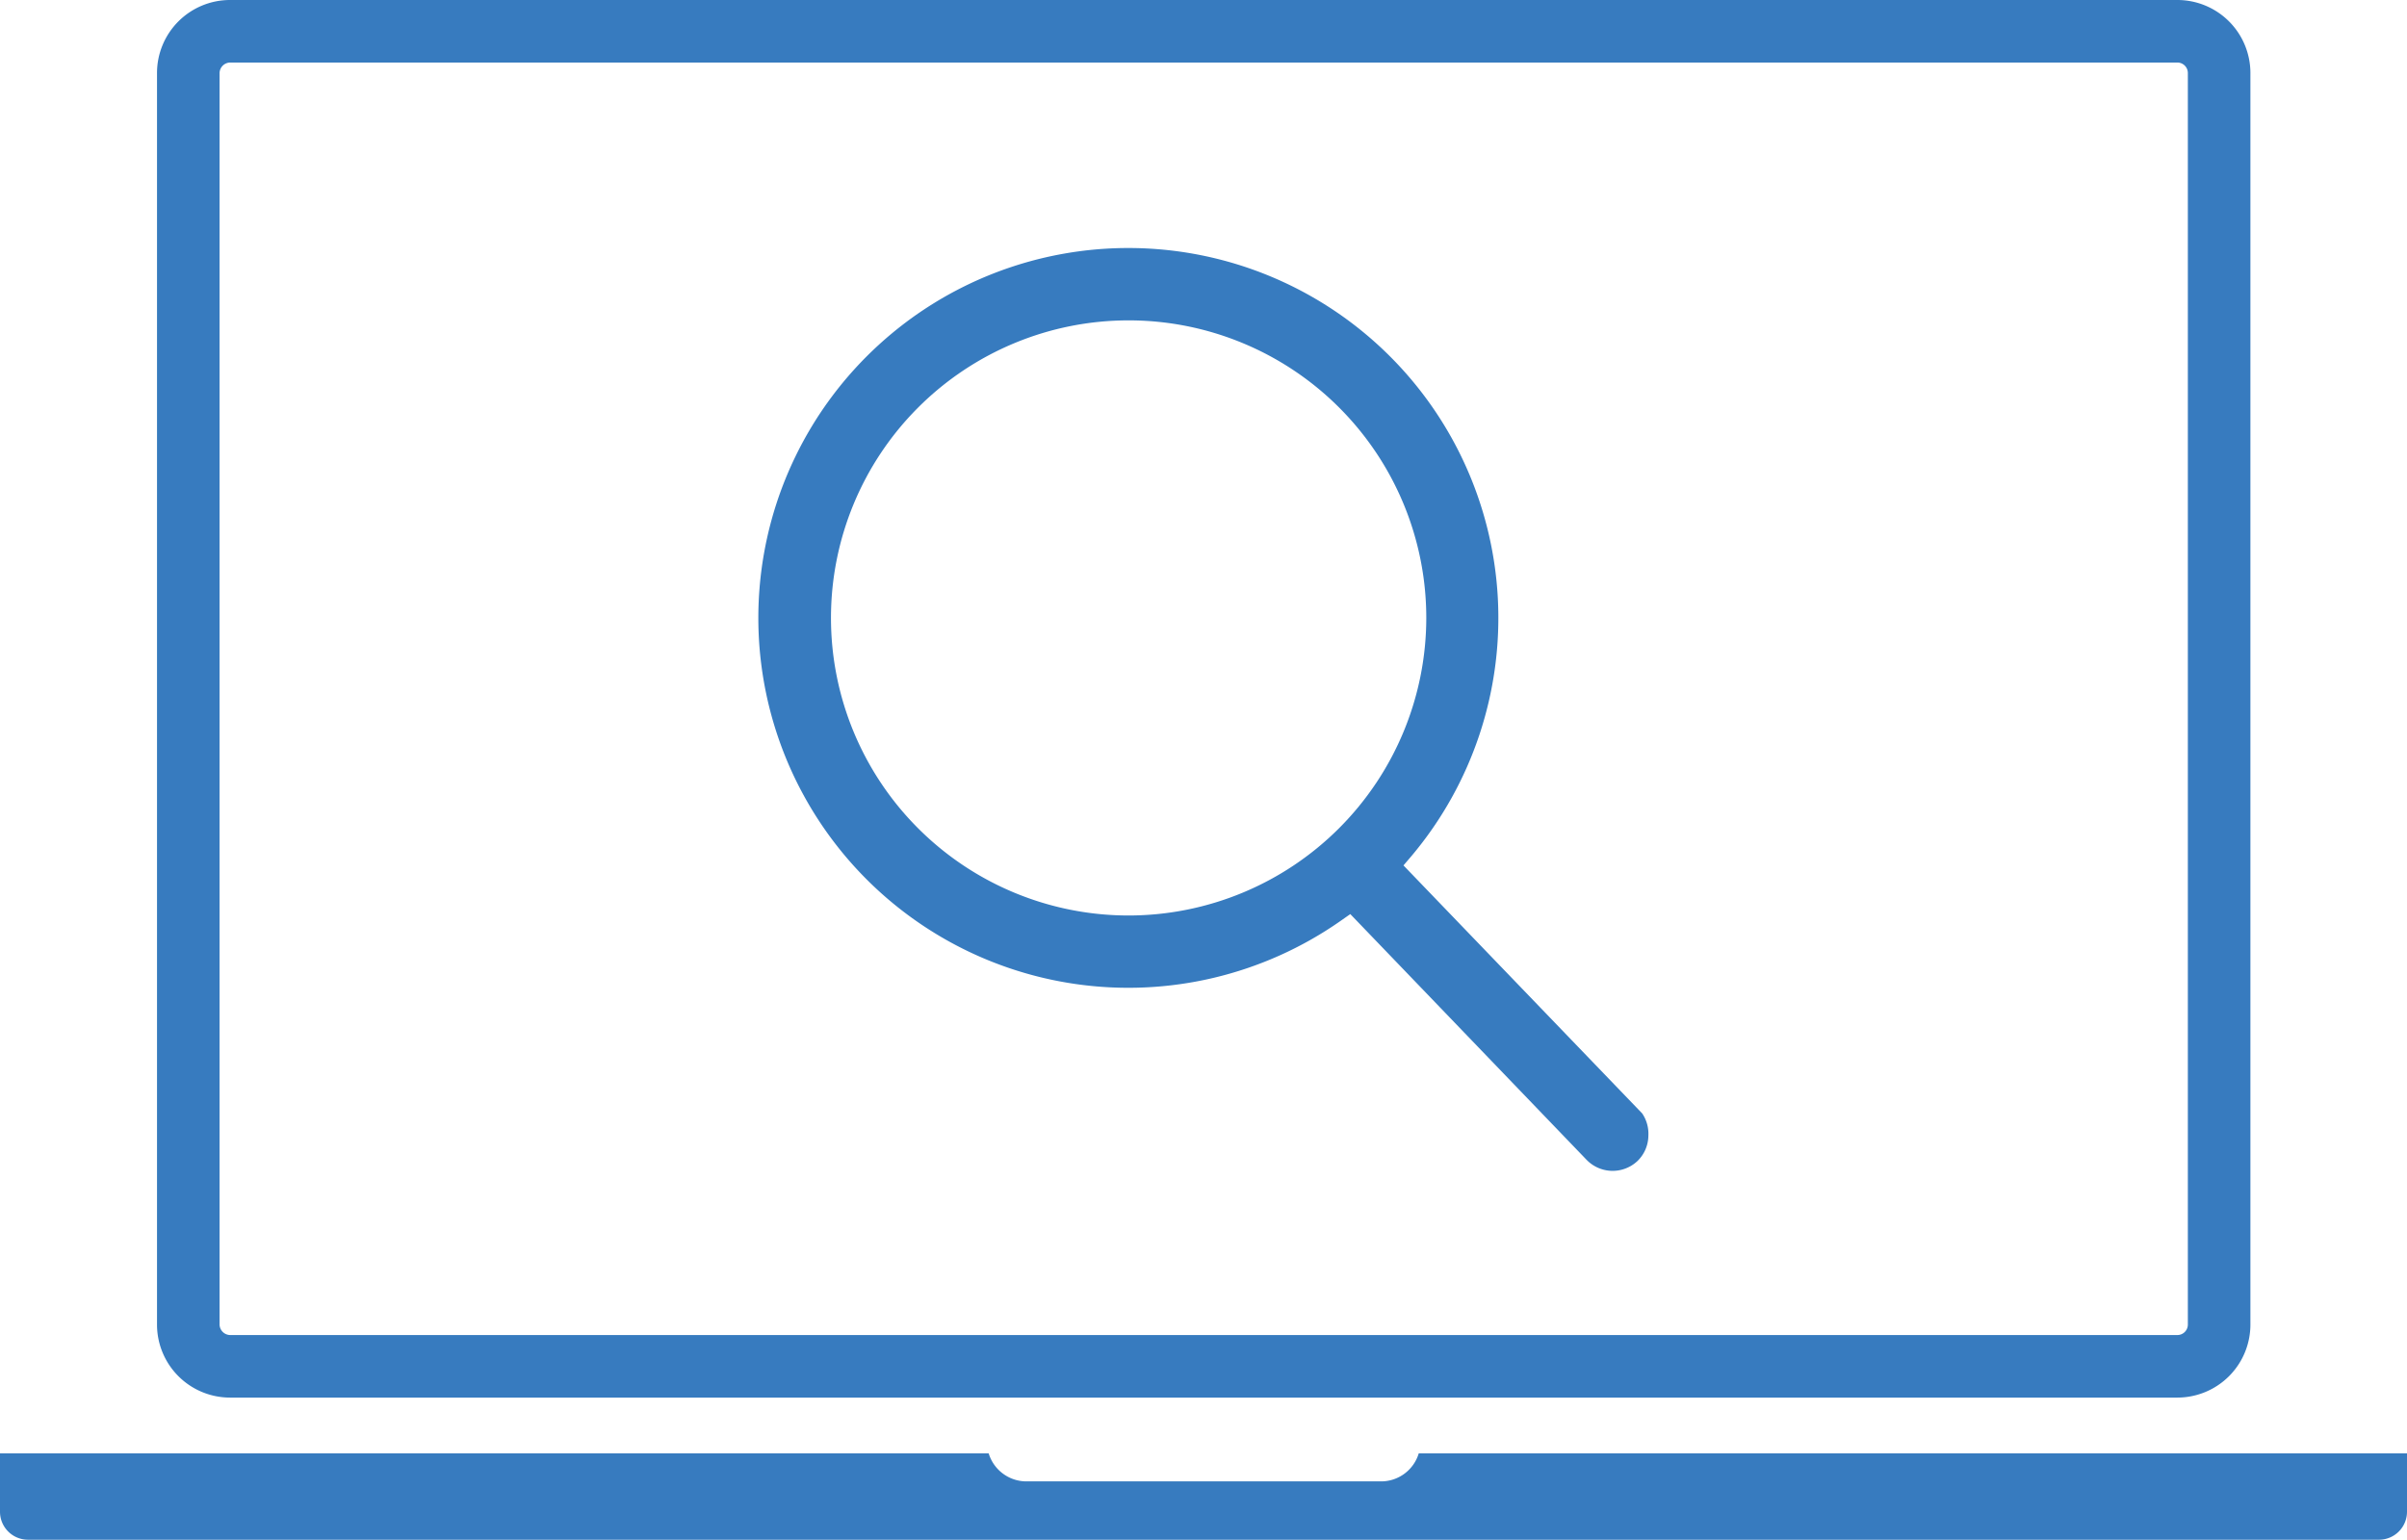
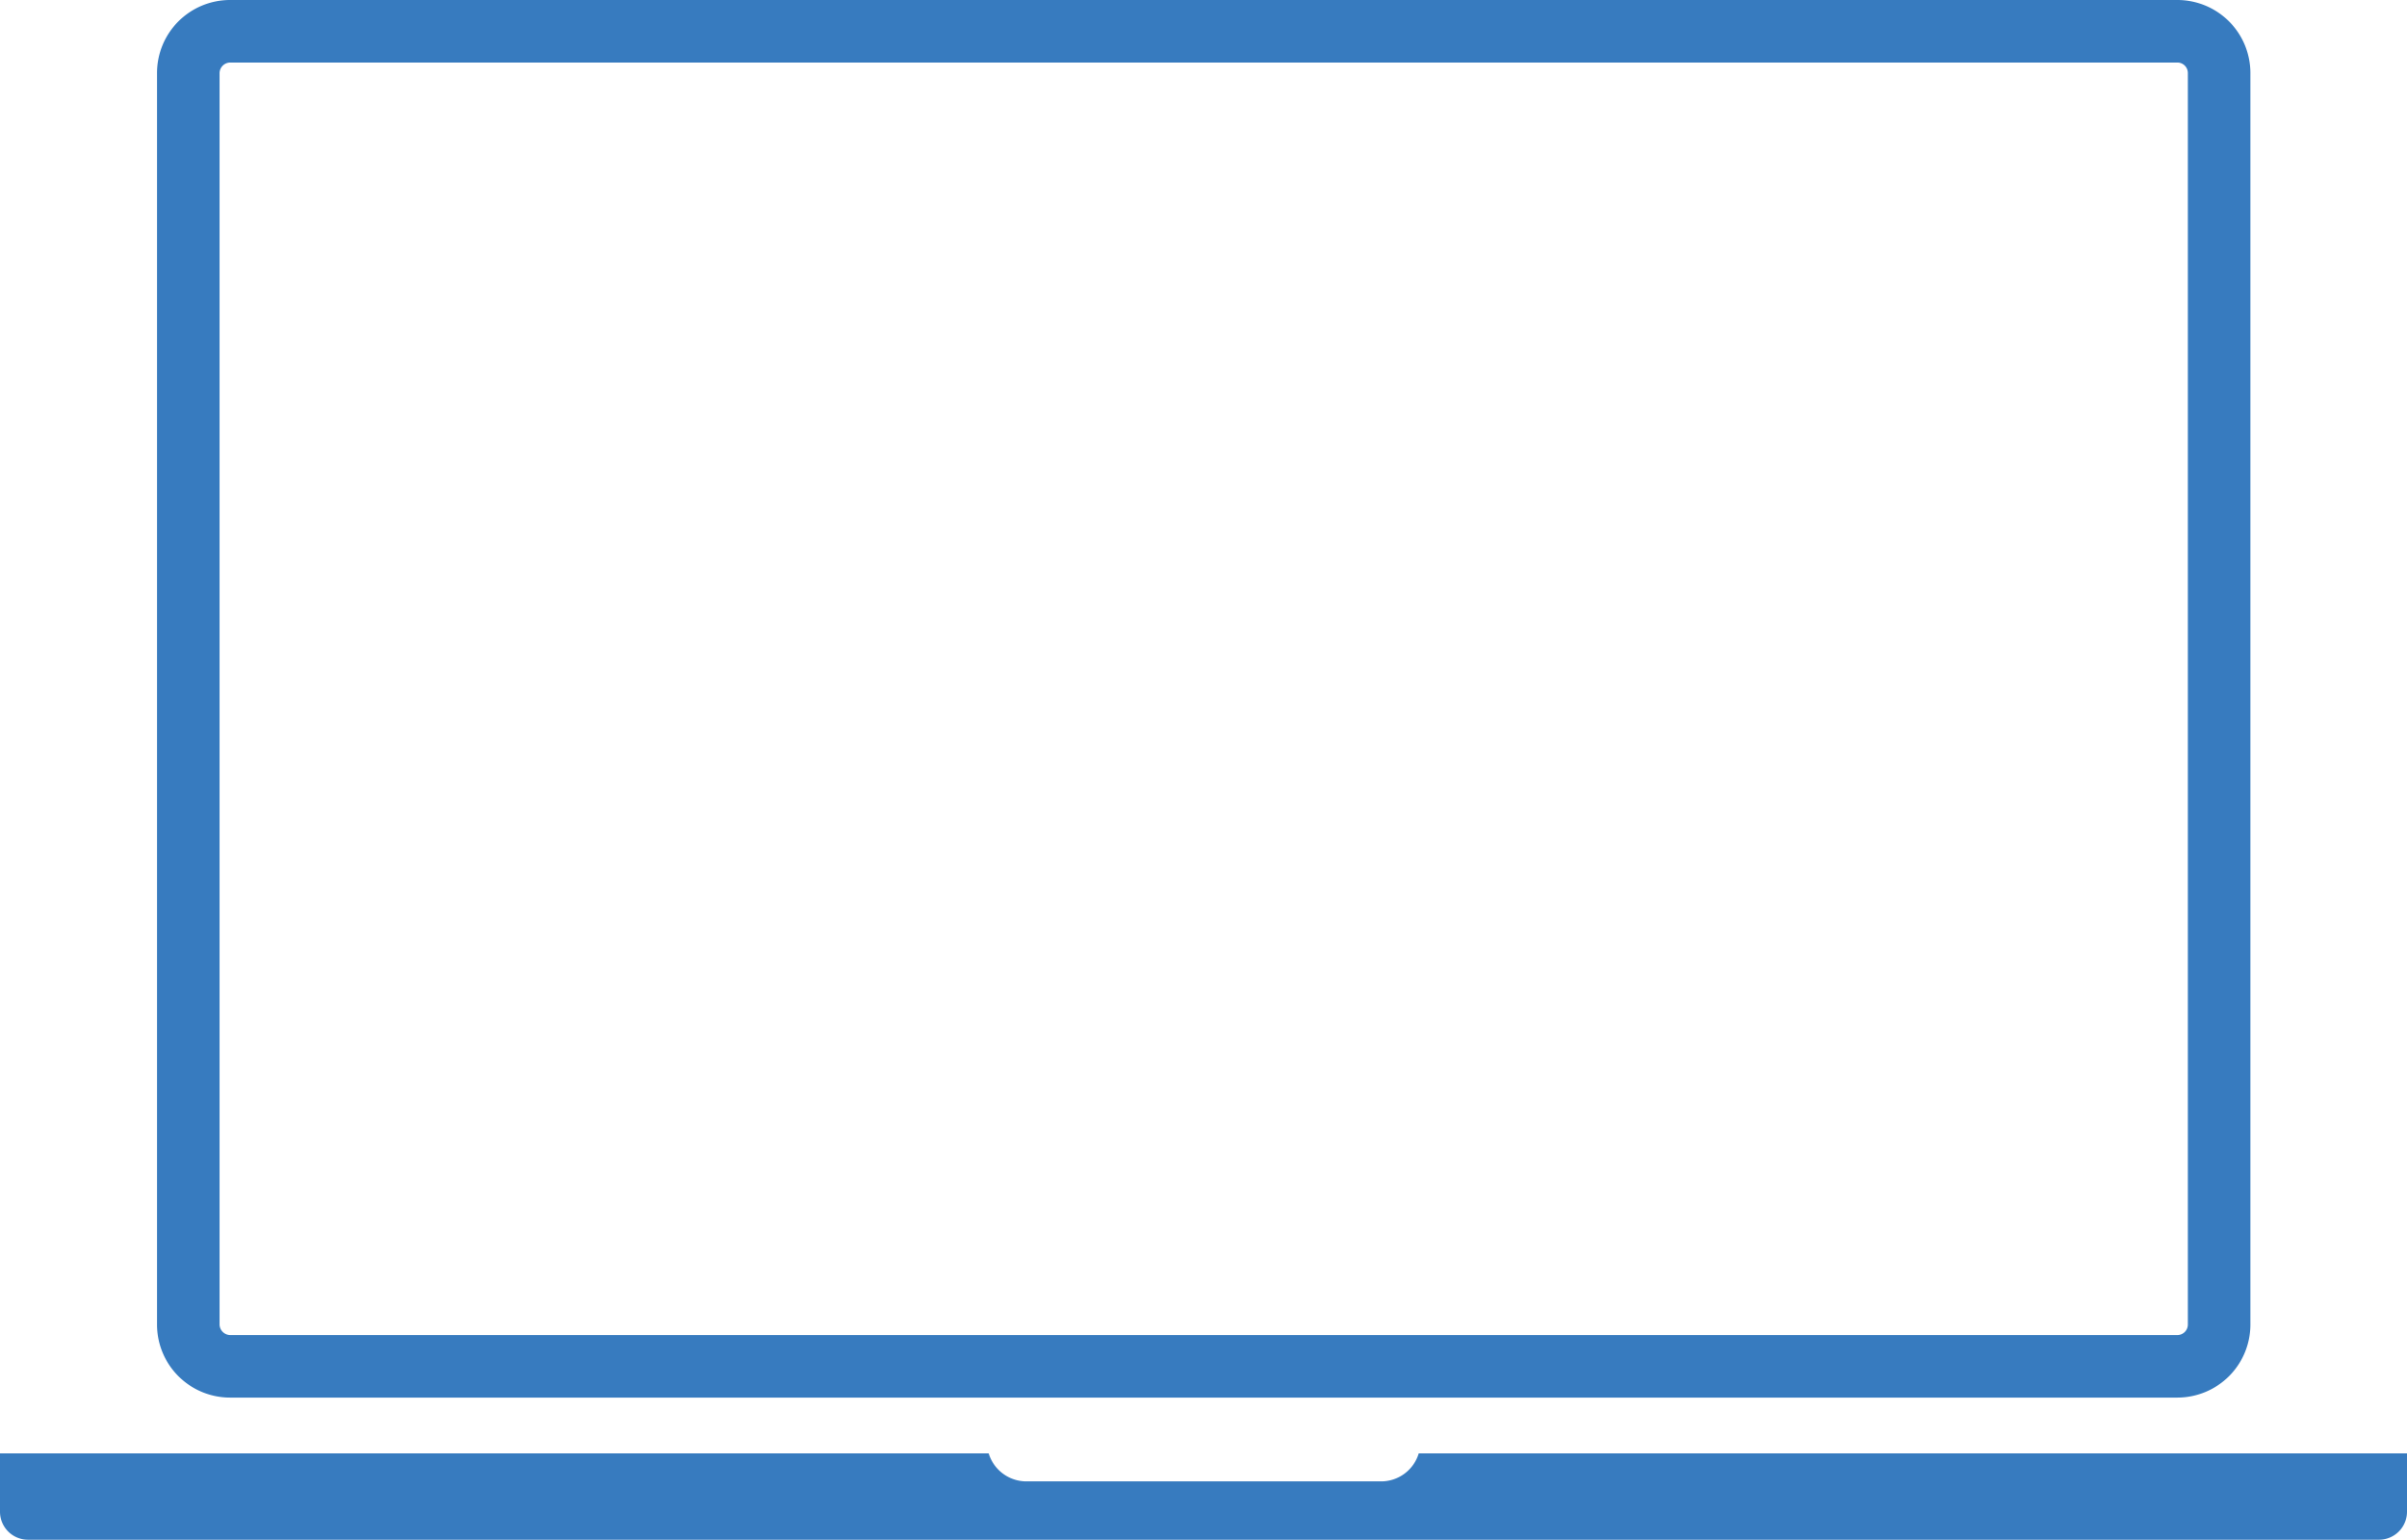
<svg xmlns="http://www.w3.org/2000/svg" id="Layer_1" data-name="Layer 1" viewBox="0 0 172 110.06">
  <defs>
    <style>.cls-1{fill:#377bbf}</style>
  </defs>
  <title>icons-03</title>
  <path class="cls-1" d="M16.44 99.9H155.6a5.22 5.22 0 0 0 5.21-5.22V5.22A5.22 5.22 0 0 0 155.6 0H16.44a5.22 5.22 0 0 0-5.22 5.22v89.46a5.22 5.22 0 0 0 5.22 5.22zm-.75-94.68a.77.77 0 0 1 .75-.75H155.6a.75.75 0 0 1 .74.75v89.46a.75.75 0 0 1-.74.75H16.44a.77.77 0 0 1-.75-.75zM172 103.89v4.17a2 2 0 0 1-2 2H2a2 2 0 0 1-2-2v-4.17h70.65a2.82 2.82 0 0 0 2.7 2h25.34a2.81 2.81 0 0 0 2.69-2z" />
-   <path class="cls-1" d="M117.35 79.59l-17.06-17.73.58-.68a26.44 26.44 0 1 0-5.08 4.65l.7-.49 16.88 17.56a2.59 2.59 0 0 0 3.63.1 2.56 2.56 0 0 0 .79-1.82 2.6 2.6 0 0 0-.44-1.59zm-36.7-14.15a21.27 21.27 0 1 1 21.27-21.27 21.29 21.29 0 0 1-21.27 21.27z" />
</svg>